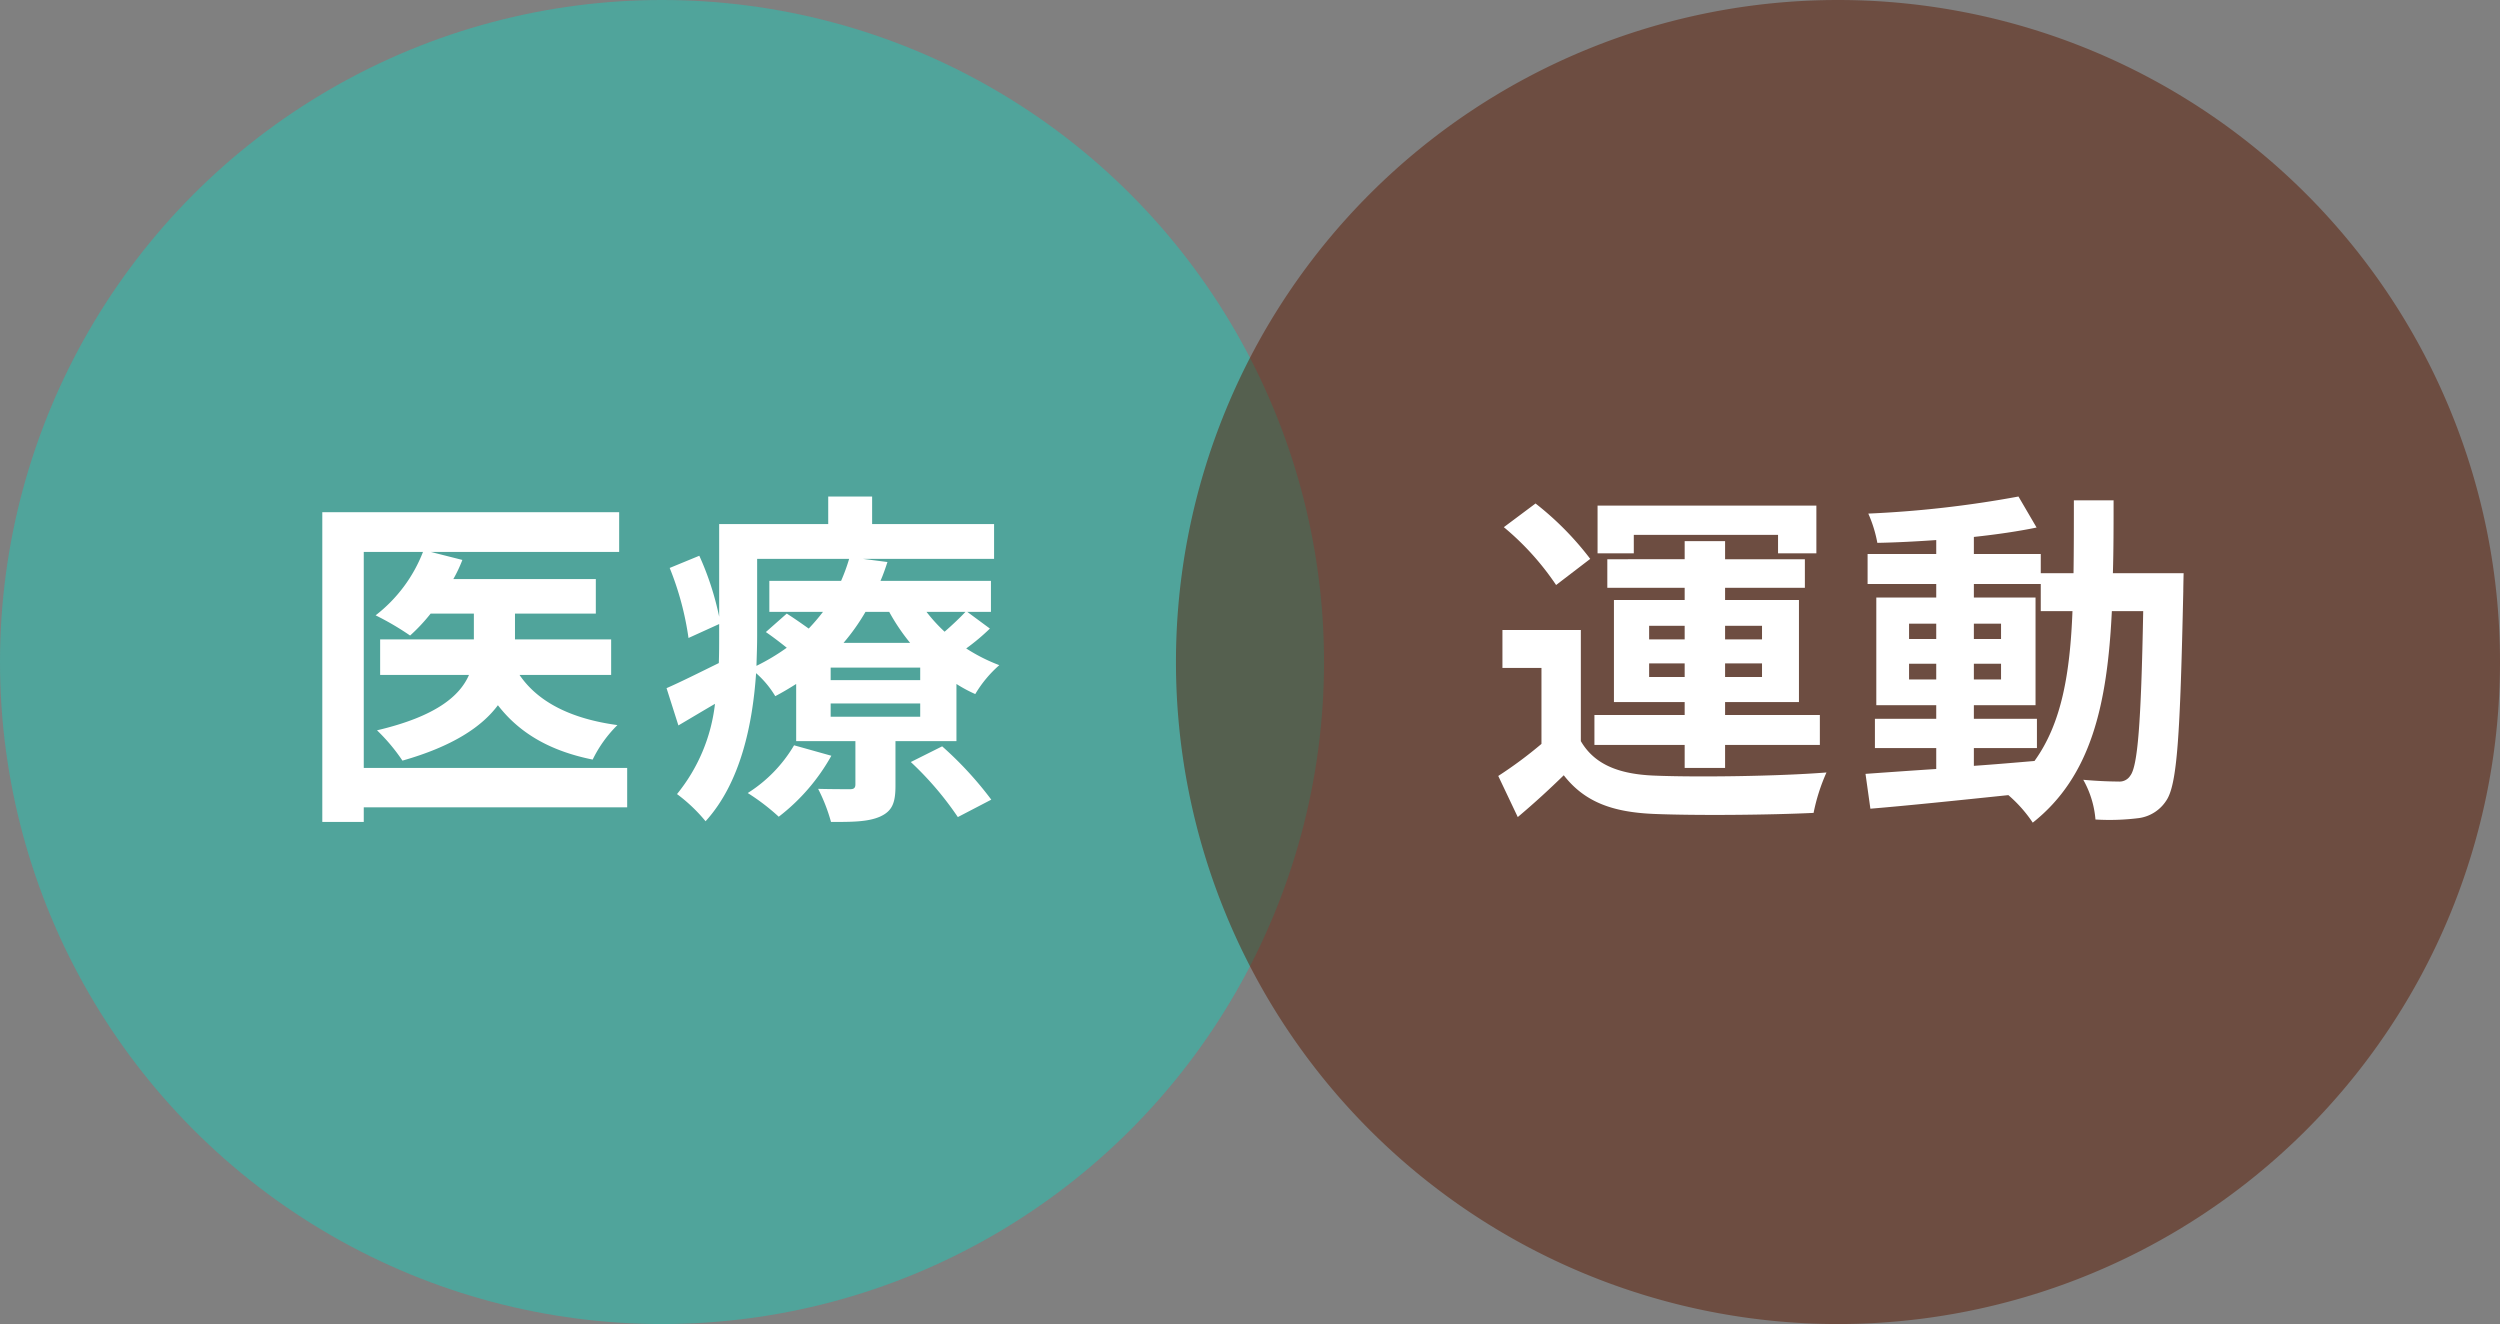
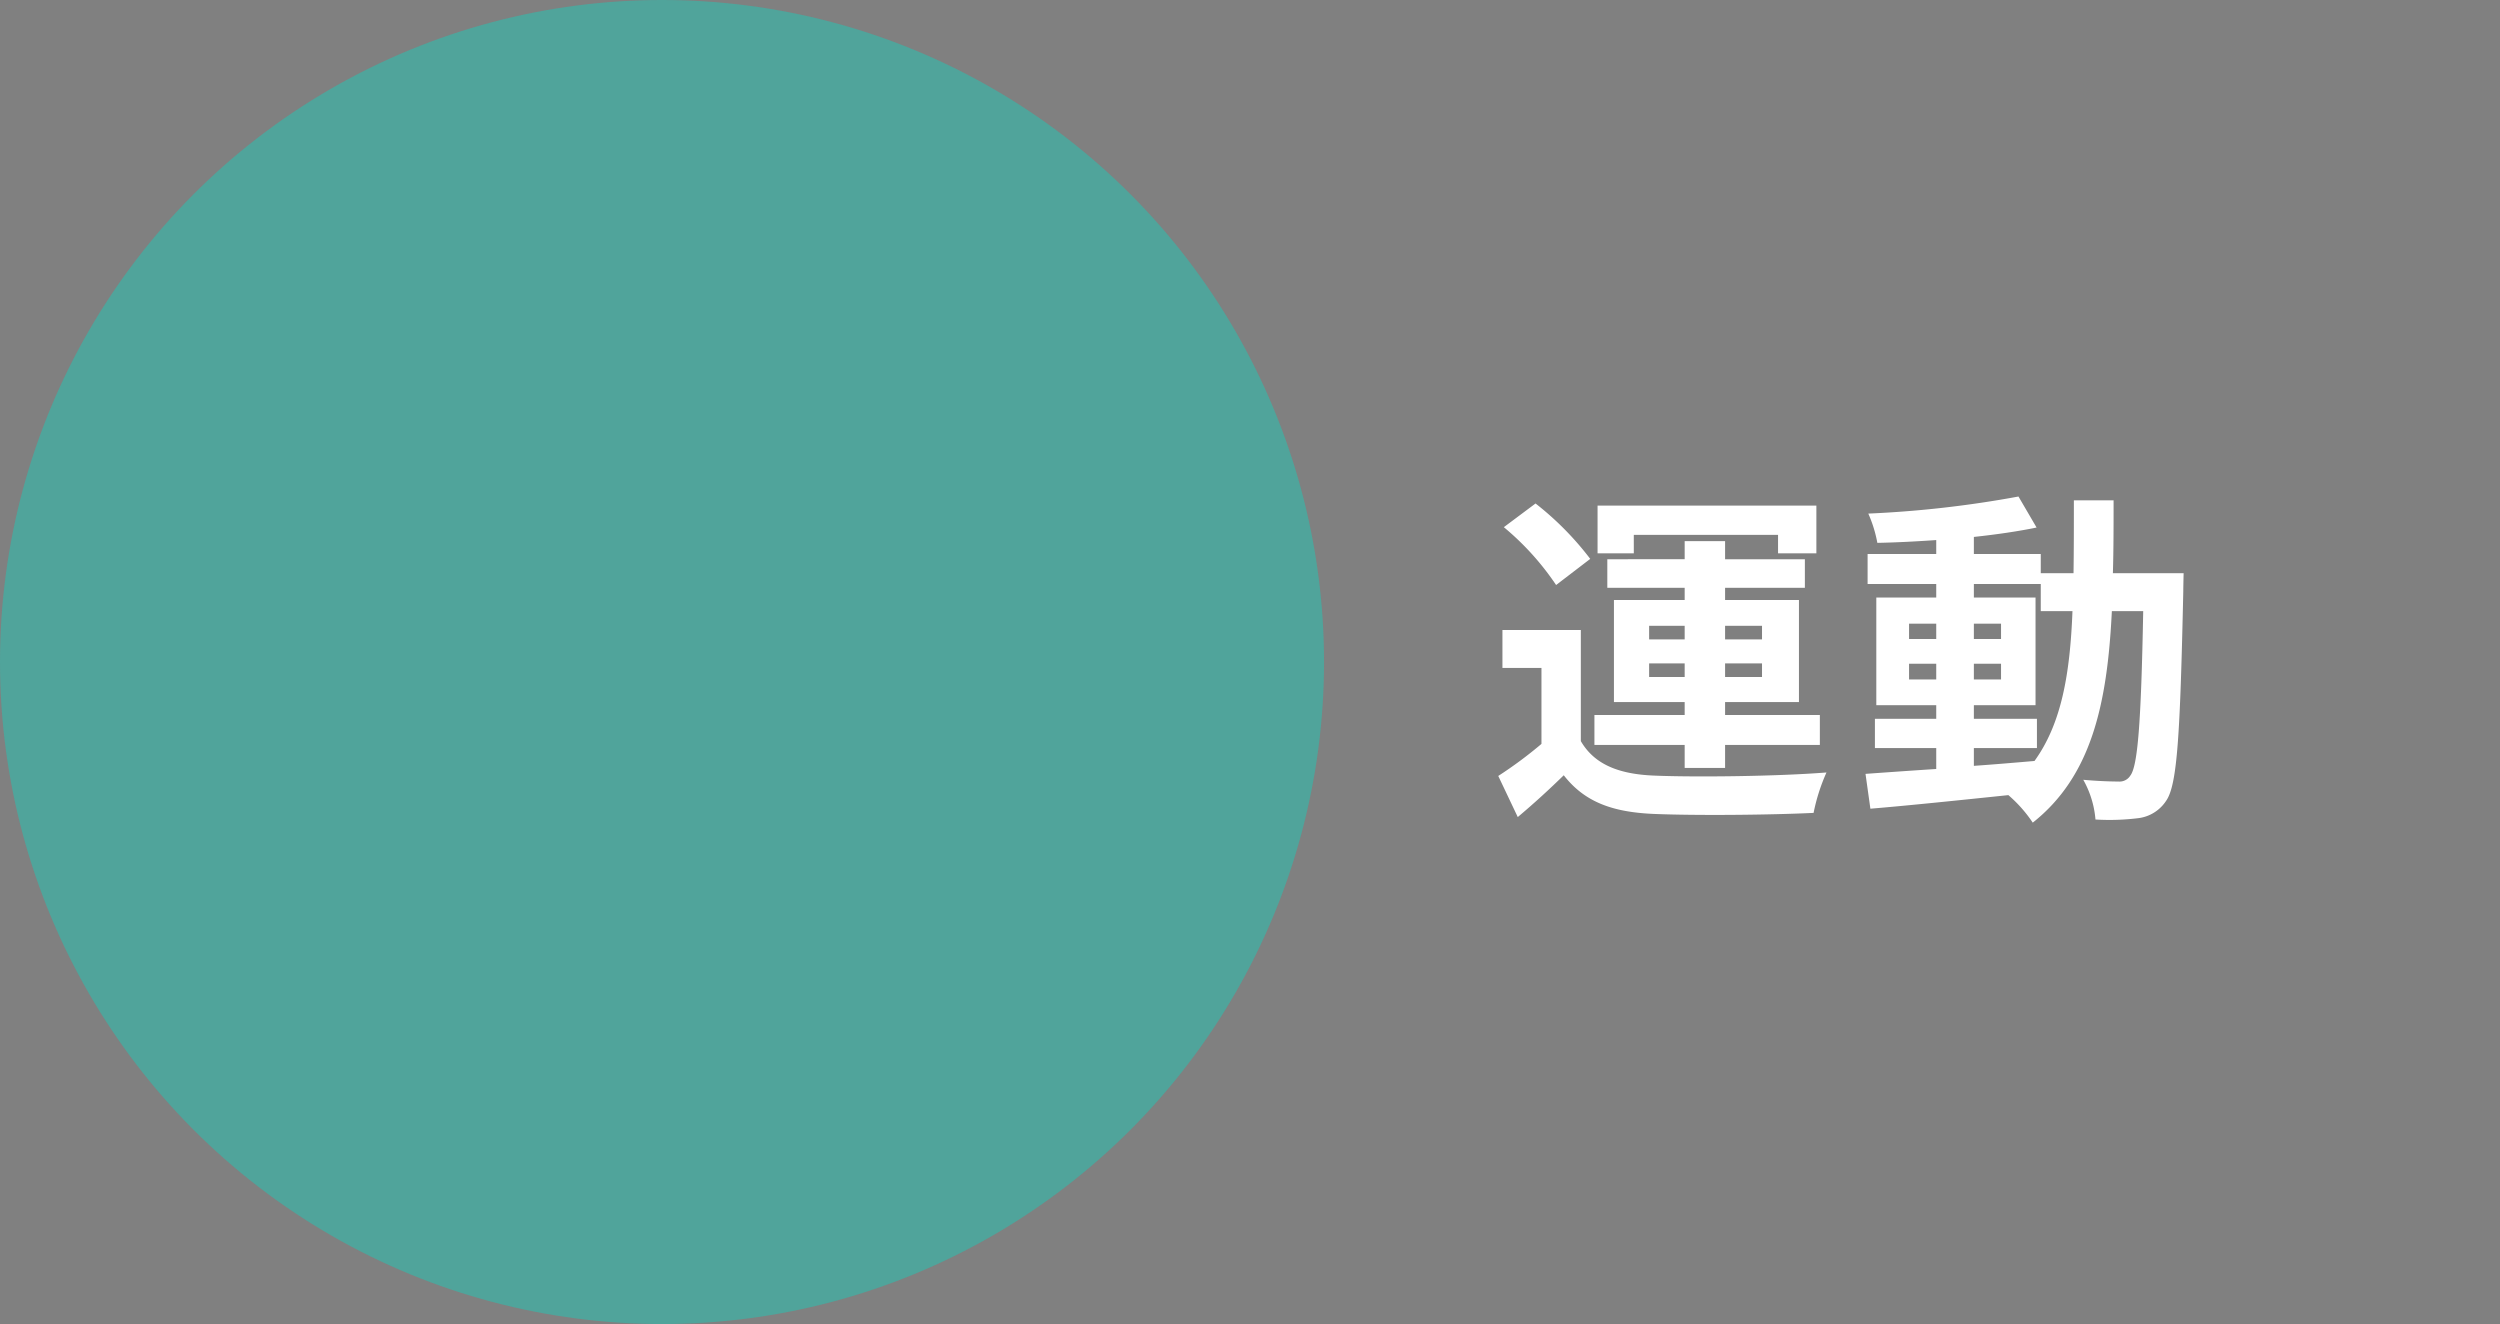
<svg xmlns="http://www.w3.org/2000/svg" width="287" height="152" viewBox="0 0 287 152">
  <rect x="0" y="0" width="287" height="152" fill="#808080" stroke="none" />
  <g transform="translate(-1071 -2112)">
    <g transform="translate(50.524)">
      <g transform="translate(995 2086)">
        <circle cx="76" cy="76" r="76" transform="translate(25.476 26)" fill="rgba(54,183,170,0.65)" />
-         <path d="M38.32-2.68H8.08v-24.8h6.8A16.935,16.935,0,0,1,9.44-20.2a32.109,32.109,0,0,1,3.96,2.32,20.576,20.576,0,0,0,2.36-2.52h4.96v2.96H9.96v4.08h10.2C19.12-10.96,16.4-8.6,9.6-7a21.068,21.068,0,0,1,2.92,3.48c5.76-1.64,9.12-3.88,10.96-6.36,2.44,3.16,5.92,5.24,10.88,6.24A14.411,14.411,0,0,1,37.2-7.6c-5.32-.72-9.12-2.64-11.24-5.76H36.48v-4.08H25.44V-20.4h9.28v-3.96H18.36a15.741,15.741,0,0,0,1.04-2.2l-3.64-.92H37.4v-4.56H3.32V3.52H8.08V1.84H38.32Zm19.16-2.6A16.174,16.174,0,0,1,52.16.2a24.567,24.567,0,0,1,3.56,2.72,22.861,22.861,0,0,0,6.04-7Zm13.4,1.92a36.752,36.752,0,0,1,5.4,6.32l3.84-2a41.138,41.138,0,0,0-5.64-6.12Zm1.08-9.4H61.68V-14.2H71.96Zm0,4.2H61.68v-1.52H71.96ZM53.24-26.68H63.8a21.3,21.3,0,0,1-.92,2.52H54.64v3.56H60.8a23.3,23.3,0,0,1-1.64,1.92c-.84-.6-1.76-1.24-2.52-1.72l-2.4,2.12c.76.52,1.6,1.16,2.4,1.8a24.254,24.254,0,0,1-3.48,2.08c.04-1.2.08-2.36.08-3.44ZM68.4-20.6a23.142,23.142,0,0,0,2.4,3.56H63.16a23.959,23.959,0,0,0,2.52-3.56Zm8.76,0c-.6.64-1.52,1.52-2.4,2.28a18.476,18.476,0,0,1-2.08-2.28Zm.2,0h2.72v-3.56H67.4c.32-.72.56-1.44.8-2.16l-2.8-.36H80.44v-4h-14v-3.16H61.4v3.16H48.88v10.64a33.1,33.1,0,0,0-2.28-7l-3.4,1.4a34.143,34.143,0,0,1,2.16,8.04l3.52-1.6v1.36c0,1,0,2.04-.04,3.12-2.28,1.12-4.44,2.2-6,2.88L44.2-7.56c1.36-.8,2.76-1.64,4.2-2.48A19.957,19.957,0,0,1,44.04.32a18.543,18.543,0,0,1,3.28,3.12c4.04-4.44,5.4-11.16,5.8-17a11.028,11.028,0,0,1,2.2,2.64c.84-.44,1.64-.92,2.4-1.4v6.56h6.8V-.8c0,.4-.16.56-.6.56-.52,0-2.2,0-3.68-.04a19.728,19.728,0,0,1,1.48,3.8c2.4,0,4.2,0,5.6-.6,1.44-.64,1.8-1.6,1.8-3.56V-5.76h7v-6.56a16.1,16.1,0,0,0,2.16,1.16,13.716,13.716,0,0,1,2.76-3.32,19.931,19.931,0,0,1-3.8-1.92,24.161,24.161,0,0,0,2.72-2.28Z" transform="translate(59.156 116.84)" fill="#fff" />
      </g>
    </g>
    <g transform="translate(-7 26)">
-       <path d="M76,0A76,76,0,1,1,0,76,76,76,0,0,1,76,0Z" transform="translate(1213 2086)" fill="rgba(90,26,1,0.49)" />
      <path d="M16.72-29.28H33.28v2.12h4.4v-5.48H12.56v5.48h4.16Zm1.76,16.32v-1.56h4.08v1.56Zm0-5.88h4.08v1.56H18.48Zm12.96,0v1.56H27.2v-1.56Zm0,5.88H27.2v-1.56h4.24ZM22.56-2.52H27.2V-5.16H38.08V-8.6H27.2v-1.48h8.48V-21.8H27.2v-1.4h9.16v-3.28H27.2v-2.08H22.56v2.08H13.68v3.28h8.88v1.4H14.44v11.72h8.12V-8.6H12.2v3.44H22.56Zm-10.84-24a34.76,34.76,0,0,0-6.28-6.36L1.8-30.16a31.17,31.17,0,0,1,6,6.64Zm-1.08,8.16h-9V-14H6.12v8.72A47.936,47.936,0,0,1,1.16-1.6L3.4,3.12C5.44,1.4,7.08-.12,8.68-1.68c2.4,3.08,5.6,4.24,10.36,4.44,4.88.2,13.36.12,18.32-.12A21.688,21.688,0,0,1,38.84-2c-5.52.44-14.96.56-19.76.36C15-1.8,12.2-2.92,10.64-5.6ZM55.76-4.8H63V-8.16H55.76V-9.72h7.08V-22.08H55.76v-1.56h7.68v3.12h3.64c-.28,7.16-1.24,12.88-4.36,17.2-2.32.2-4.68.4-6.96.56Zm-7.44-7.88v-1.8h3.12v1.8Zm10.56-1.8v1.8H55.76v-1.8Zm-3.12-2.84v-1.76h3.12v1.76Zm-7.44-1.76h3.12v1.76H48.32Zm23.4-5.8c.08-2.64.08-5.44.08-8.36H67.24c0,2.96,0,5.72-.04,8.36H63.44v-2.2H55.76v-1.96c2.6-.28,5.08-.64,7.2-1.08l-2.08-3.56a123.933,123.933,0,0,1-17.24,1.96,14.815,14.815,0,0,1,1.04,3.36c2.16-.04,4.44-.16,6.76-.32v1.6H43.56v3.44h7.88v1.56H44.56V-9.72h6.88v1.56H44.4V-4.8h7.04v2.4c-3.08.2-5.88.4-8.12.56l.56,4C48.2,1.8,53.96,1.2,59.72.6a15.585,15.585,0,0,1,2.8,3.16C69.24-1.56,71.08-9.8,71.6-20.52h3.6c-.24,12.92-.64,17.8-1.48,18.88a1.454,1.454,0,0,1-1.36.68c-.76,0-2.28-.04-4.04-.2a11.137,11.137,0,0,1,1.4,4.56,26.832,26.832,0,0,0,4.96-.16,4.464,4.464,0,0,0,3.16-2c1.28-1.84,1.6-7.64,1.96-24,0-.56.04-2.12.04-2.12Z" transform="translate(1248.84 2176.68)" fill="#fff" />
    </g>
  </g>
</svg>